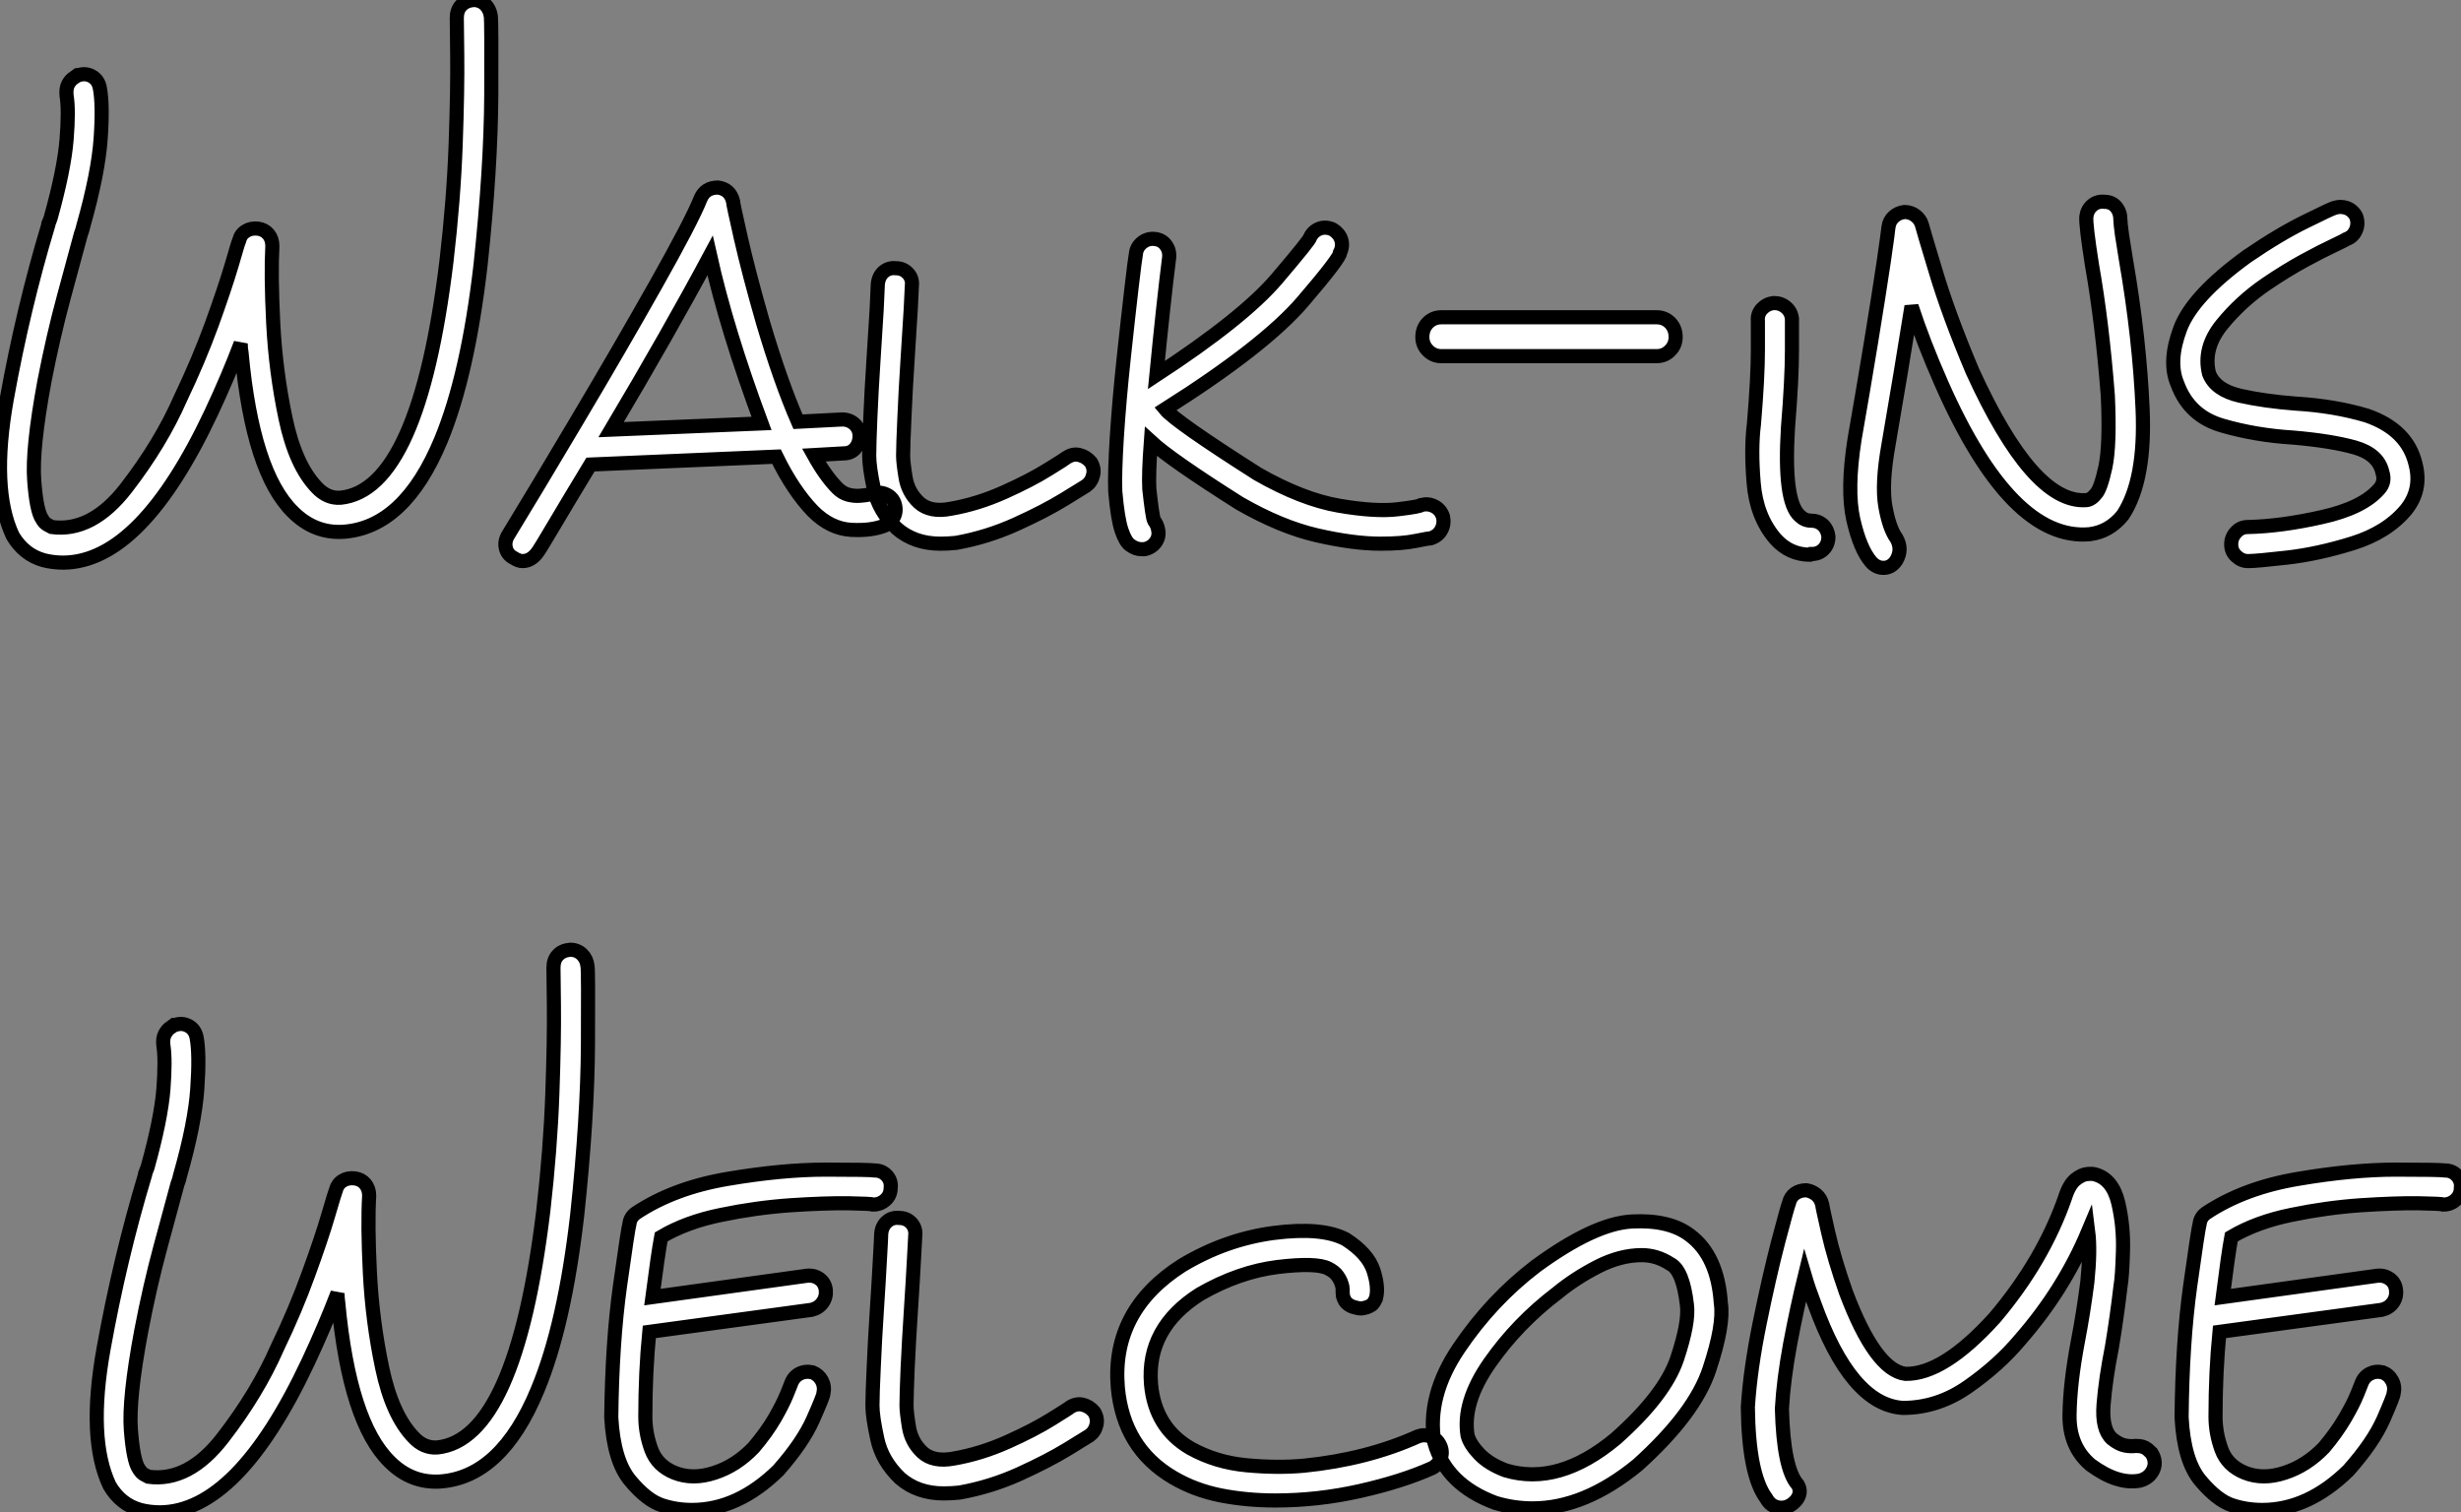
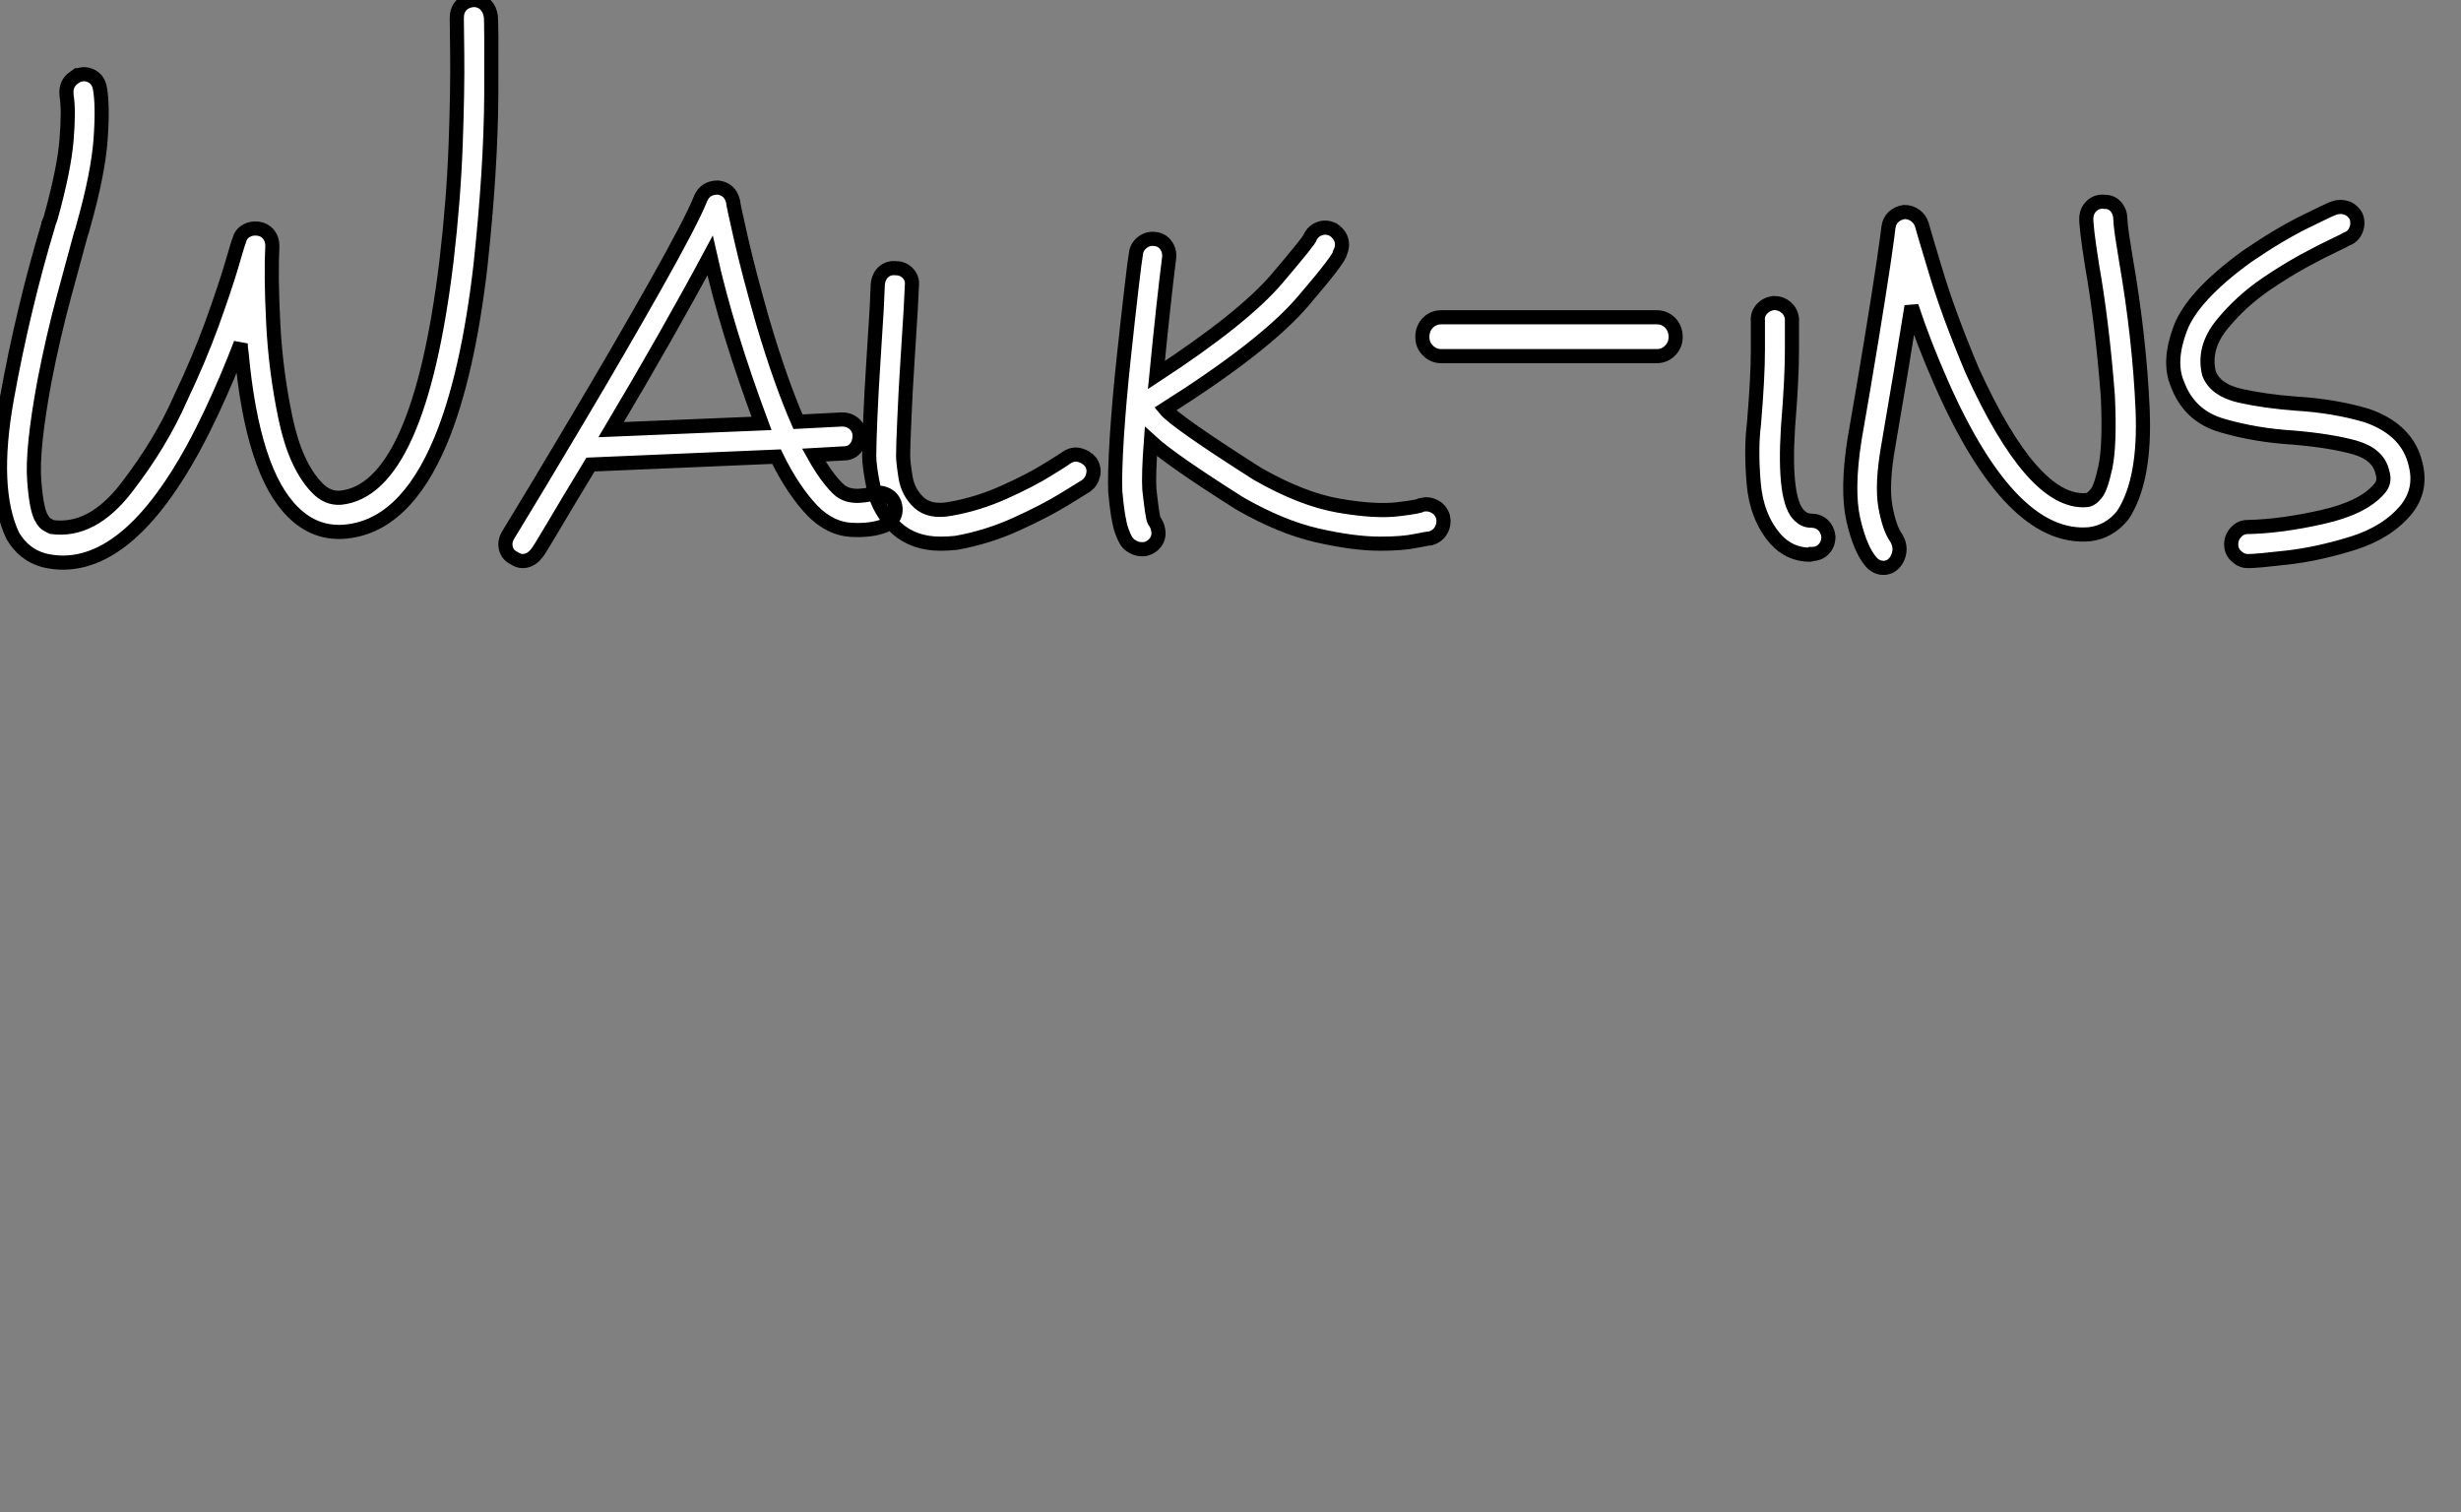
<svg xmlns="http://www.w3.org/2000/svg" viewBox="0.719 -39.98 174.13 107.01">
  <rect x="0.719" y="-39.98" width="174.13" height="107.01" fill="#808080" stroke="none" />
  <path d="M5.21-0.17L5.21-0.17Q4.48-0.17 3.81-0.34L3.81-0.34Q2.41-0.73 1.62-2.07L1.62-2.07Q0.06-5.38 1.20-11.76Q2.35-18.14 4.14-24.08L4.14-24.08Q4.14-24.08 4.14-24.14L4.14-24.14Q4.26-24.42 4.31-24.58L4.31-24.58Q5.26-28 5.43-30.10Q5.60-32.20 5.43-33.21L5.43-33.21Q5.38-33.71 5.54-34.02Q5.71-34.33 5.94-34.47Q6.16-34.61 6.22-34.66L6.22-34.66Q6.27-34.66 6.27-34.66L6.27-34.66L6.27-34.66Q6.78-34.83 7.22-34.58Q7.67-34.33 7.78-33.77L7.78-33.77Q8.01-32.59 7.84-30.16Q7.67-27.72 6.61-23.97L6.61-23.97Q6.55-23.69 6.44-23.41L6.44-23.41Q5.99-21.78 5.24-18.98Q4.48-16.18 3.86-12.99L3.86-12.99Q2.97-8.18 3.14-5.99Q3.30-3.81 3.70-3.25L3.70-3.25Q3.86-2.97 4.06-2.86Q4.26-2.74 4.37-2.69L4.37-2.69Q7.22-2.30 9.66-5.46Q12.10-8.62 13.50-11.82L13.50-11.82Q14.78-14.50 15.71-17.05Q16.63-19.60 17.11-21.22Q17.58-22.85 17.64-22.96L17.64-22.96Q17.75-23.41 18.12-23.63Q18.48-23.86 18.98-23.80L18.98-23.80Q19.43-23.74 19.71-23.41Q19.99-23.07 19.99-22.57L19.99-22.57Q19.88-20.55 20.05-17.14Q20.22-13.72 20.92-10.39Q21.62-7.06 23.13-5.49L23.13-5.49Q23.86-4.70 24.81-4.76L24.81-4.76Q30.35-5.32 32.31-21.50L32.31-21.50Q32.82-25.87 32.96-29.76Q33.10-33.66 33.07-36.12Q33.04-38.58 33.04-38.70L33.04-38.70Q33.04-39.26 33.35-39.59Q33.66-39.93 34.22-39.98L34.22-39.98Q34.72-39.98 35.06-39.65Q35.39-39.31 35.45-38.81L35.45-38.81Q35.50-38.47 35.48-33.26Q35.45-28.06 34.72-21.22L34.72-21.22Q33.82-13.44 31.92-8.85L31.92-8.85Q29.34-2.63 24.98-2.35L24.98-2.35Q22.96-2.24 21.45-3.75L21.45-3.75Q18.59-6.55 17.81-15.01L17.81-15.01Q17.75-15.34 17.75-15.68L17.75-15.68Q16.86-13.33 15.68-10.81L15.68-10.81Q10.70-0.22 5.21-0.17L5.21-0.17ZM64.01-4.37L64.01-4.37L64.01-4.37Q64.18-3.86 63.98-3.44Q63.78-3.02 63.34-2.80L63.34-2.80Q62.38-2.41 60.93-2.49Q59.47-2.58 58.24-3.81L58.24-3.81Q56.84-5.26 55.66-7.67L55.66-7.67L42.50-7.11Q40.94-4.54 39.93-2.83Q38.92-1.12 38.75-0.90L38.75-0.90Q38.30-0.28 37.69-0.28L37.69-0.28Q37.41-0.28 37.07-0.50L37.07-0.50Q36.62-0.73 36.51-1.20Q36.40-1.68 36.68-2.13L36.68-2.13Q38.53-5.15 41.52-10.19Q44.52-15.23 47.10-19.80Q49.67-24.36 50.29-25.93L50.29-25.93Q50.62-26.71 51.52-26.71L51.52-26.71Q52.36-26.60 52.58-25.76L52.58-25.76Q52.58-25.59 53.14-23.13Q53.70-20.66 54.71-17.14L54.71-17.14Q55.94-12.99 57.18-10.14L57.18-10.14L60.31-10.30Q60.82-10.30 61.18-9.97Q61.54-9.63 61.54-9.13L61.54-9.13Q61.54-8.62 61.24-8.26Q60.93-7.90 60.42-7.90L60.42-7.90L58.30-7.78Q59.14-6.27 59.98-5.43L59.98-5.43Q60.31-5.10 60.73-4.98Q61.15-4.87 61.54-4.90Q61.94-4.93 62.19-4.98Q62.44-5.04 62.44-5.04L62.44-5.04Q62.94-5.21 63.39-5.01Q63.84-4.82 64.01-4.37ZM43.96-9.58L43.96-9.58L43.96-9.58L54.60-10.02Q52.14-16.63 50.96-21.90L50.96-21.90Q48.05-16.46 43.96-9.58ZM67.26-1.51L67.26-1.51Q65.41-1.51 64.18-2.58L64.18-2.58Q62.89-3.81 62.55-5.38Q62.22-6.94 62.22-7.73L62.22-7.73Q62.22-8.51 62.30-10.42Q62.38-12.32 62.52-14.45Q62.66-16.58 62.75-18.12Q62.83-19.66 62.83-19.88L62.83-19.88Q62.89-20.44 63.25-20.75Q63.62-21.06 64.12-21L64.12-21Q64.62-21 64.96-20.64Q65.30-20.27 65.24-19.77L65.24-19.77Q65.24-19.66 65.16-18.12Q65.07-16.58 64.93-14.45Q64.79-12.32 64.71-10.39Q64.62-8.46 64.62-7.73L64.62-7.73Q64.62-7.28 64.79-6.22Q64.96-5.15 65.74-4.42L65.74-4.42Q66.53-3.70 67.98-3.98L67.98-3.98Q69.89-4.31 71.76-5.15Q73.64-5.99 74.90-6.78Q76.16-7.56 76.22-7.62L76.22-7.62Q76.66-7.90 77.11-7.78Q77.56-7.67 77.90-7.28L77.90-7.28Q78.18-6.83 78.06-6.36Q77.95-5.88 77.56-5.60L77.56-5.60Q77.39-5.49 76.02-4.65Q74.65-3.81 72.60-2.88Q70.56-1.96 68.38-1.57L68.38-1.57Q67.82-1.51 67.26-1.51L67.26-1.51ZM102.82-3.42L102.82-3.42L102.82-3.42Q102.93-2.91 102.70-2.49Q102.48-2.07 101.98-1.90L101.98-1.90Q101.86-1.90 100.91-1.71Q99.96-1.51 98.39-1.51L98.39-1.51Q96.49-1.51 93.91-2.10Q91.34-2.69 88.42-4.37L88.42-4.37Q83.55-7.45 82.15-8.74L82.15-8.74Q81.98-6.44 82.04-5.38L82.04-5.38Q82.26-3.36 82.38-3.14L82.38-3.14Q82.60-2.86 82.66-2.52L82.66-2.52Q82.77-2.02 82.49-1.62Q82.21-1.23 81.70-1.12L81.70-1.12Q81.59-1.12 81.48-1.12L81.48-1.12Q81.09-1.12 80.70-1.40L80.70-1.40Q80.36-1.62 80.08-2.44Q79.80-3.25 79.63-5.21L79.63-5.21Q79.58-6.44 79.74-9.04Q79.91-11.65 80.22-14.56Q80.53-17.47 80.78-19.60Q81.03-21.73 81.09-22.01L81.09-22.01Q81.14-22.51 81.54-22.82Q81.93-23.13 82.43-23.07L82.43-23.07Q82.94-23.02 83.22-22.62Q83.50-22.23 83.44-21.73L83.44-21.73Q83.05-18.65 82.54-13.44L82.54-13.44Q88.70-17.47 91.08-20.27Q93.46-23.07 93.41-23.18L93.41-23.18Q93.63-23.63 94.08-23.80Q94.53-23.97 95.03-23.74L95.03-23.74Q95.48-23.46 95.62-23.02Q95.76-22.57 95.54-22.12L95.54-22.12Q95.59-21.78 92.88-18.62Q90.16-15.46 83.16-11.03L83.16-11.03Q83.89-10.14 89.71-6.44L89.71-6.44Q92.85-4.65 95.45-4.20Q98.06-3.75 99.65-3.95Q101.25-4.14 101.30-4.26L101.30-4.26Q101.81-4.37 102.23-4.14Q102.65-3.92 102.82-3.42ZM117.94-14.78L117.94-14.78L102.70-14.78Q102.14-14.78 101.75-15.18Q101.36-15.57 101.36-16.13L101.36-16.13Q101.36-16.74 101.75-17.14Q102.14-17.53 102.70-17.53L102.70-17.53L117.94-17.53Q118.50-17.53 118.89-17.14Q119.28-16.74 119.28-16.13L119.28-16.13Q119.28-15.57 118.89-15.18Q118.50-14.78 117.94-14.78L117.94-14.78ZM128.80-0.73L128.80-0.73Q127.34-0.73 126.34-1.85L126.34-1.85Q124.99-3.42 124.80-5.82Q124.60-8.23 124.82-9.97L124.82-9.97Q125.10-13.27 125.10-15.23Q125.10-17.19 125.10-17.25L125.10-17.25Q125.05-17.75 125.38-18.12Q125.72-18.48 126.22-18.54L126.22-18.54Q126.73-18.54 127.09-18.23Q127.46-17.92 127.51-17.42L127.51-17.42Q127.51-17.25 127.51-15.20Q127.51-13.16 127.23-9.74L127.23-9.74Q126.90-4.48 128.07-3.47L128.07-3.47Q128.41-3.14 128.86-3.14L128.86-3.14Q129.36-3.14 129.70-2.83Q130.03-2.52 130.09-2.02L130.09-2.02Q130.09-1.46 129.75-1.12Q129.42-0.78 128.91-0.78L128.91-0.78Q128.86-0.73 128.80-0.73L128.80-0.73ZM136.58-20.50L136.58-20.50Q136.58-20.50 136.58-20.50L136.58-20.50Q136.58-20.50 136.58-20.50L136.58-20.50ZM133.11-0.22L133.11-0.22Q132.33-1.12 131.85-3.22Q131.38-5.32 131.94-8.90L131.94-8.90Q132.55-12.38 133.11-15.79Q133.67-19.21 134.01-21.50Q134.34-23.80 134.34-23.91L134.34-23.91Q134.40-24.36 134.71-24.64Q135.02-24.92 135.46-24.98L135.46-24.98Q135.91-24.98 136.25-24.72Q136.58-24.47 136.70-24.08L136.70-24.08Q136.75-23.86 137.68-20.78Q138.60-17.70 140.28-13.72L140.28-13.72Q144.54-4.37 148.29-4.59L148.29-4.59Q148.46-4.59 148.62-4.68Q148.79-4.76 149.02-5.04L149.02-5.04Q149.35-5.38 149.69-6.94Q150.02-8.51 149.86-11.98L149.86-11.98Q149.46-17.14 148.74-21.22L148.74-21.22Q148.29-24.08 148.34-24.64L148.34-24.64Q148.40-25.14 148.76-25.45Q149.13-25.76 149.63-25.70L149.63-25.70Q150.14-25.70 150.44-25.34Q150.75-24.98 150.75-24.42L150.75-24.42Q150.75-24.19 150.86-23.38Q150.98-22.57 151.14-21.62L151.14-21.62Q152.10-16.07 152.32-11.03Q152.54-5.99 150.92-3.53L150.92-3.53Q149.97-2.35 148.57-2.18L148.57-2.18Q143.02-1.68 138.10-12.82L138.10-12.82Q136.81-15.74 135.97-18.31L135.97-18.31Q135.24-13.72 134.34-8.51L134.34-8.51Q133.84-5.71 134.12-4.14Q134.40-2.58 134.90-1.90L134.90-1.90Q135.35-1.12 134.90-0.34L134.90-0.34Q134.57 0.17 134.04 0.20Q133.50 0.22 133.11-0.22L133.11-0.22ZM159.77-0.28L159.77-0.28Q159.32-0.28 158.96-0.62Q158.59-0.95 158.59-1.46L158.59-1.46Q158.59-1.96 158.93-2.32Q159.26-2.69 159.77-2.69L159.77-2.69Q162.12-2.74 165.00-3.39Q167.89-4.03 169.06-5.38L169.06-5.38Q169.51-5.88 169.29-6.55L169.29-6.55Q169.01-7.84 167.33-8.32Q165.65-8.79 162.96-9.02L162.96-9.02Q160.33-9.18 157.98-9.86Q155.62-10.53 154.78-12.82L154.78-12.82Q154.11-14.39 154.98-16.72Q155.85-19.04 159.71-21.84L159.71-21.84Q162.01-23.41 163.83-24.30Q165.65-25.20 165.87-25.26L165.87-25.26Q166.32-25.42 166.77-25.26Q167.22-25.09 167.44-24.64L167.44-24.64Q167.61-24.14 167.41-23.69Q167.22-23.24 166.77-23.07L166.77-23.07L166.77-23.07Q166.71-23.02 165.87-22.62Q165.03-22.23 163.74-21.53Q162.46-20.83 161.06-19.88L161.06-19.88Q159.26-18.65 157.92-17.00Q156.58-15.34 157.02-13.55L157.02-13.55Q157.47-12.38 159.21-11.98Q160.94-11.59 163.18-11.42L163.18-11.42Q165.87-11.26 168.17-10.58L168.17-10.58Q171.08-9.58 171.64-7.11L171.64-7.11Q172.09-5.32 170.97-3.92L170.97-3.92Q169.62-2.30 167.19-1.54Q164.75-0.78 162.57-0.53Q160.38-0.28 159.82-0.28L159.82-0.28Q159.82-0.28 159.77-0.28L159.77-0.28Z" fill="white" stroke="black" transform="scale(1,1)" />
-   <path d="M12.05 67.03L12.05 67.03Q11.32 67.03 10.65 66.86L10.65 66.86Q9.25 66.47 8.47 65.13L8.47 65.13Q6.90 61.82 8.05 55.44Q9.20 49.06 10.99 43.12L10.99 43.12Q10.99 43.12 10.99 43.06L10.99 43.06Q11.10 42.78 11.16 42.62L11.16 42.62Q12.11 39.20 12.28 37.10Q12.44 35 12.28 33.99L12.28 33.99Q12.22 33.49 12.39 33.18Q12.56 32.87 12.78 32.73Q13.00 32.59 13.06 32.54L13.06 32.54Q13.12 32.54 13.12 32.54L13.12 32.54L13.12 32.54Q13.62 32.37 14.07 32.62Q14.52 32.87 14.63 33.43L14.63 33.43Q14.85 34.61 14.68 37.04Q14.52 39.48 13.45 43.23L13.45 43.23Q13.40 43.51 13.28 43.79L13.28 43.79Q12.84 45.42 12.08 48.22Q11.32 51.02 10.71 54.21L10.71 54.21Q9.81 59.02 9.98 61.21Q10.15 63.39 10.54 63.95L10.54 63.95Q10.71 64.23 10.90 64.34Q11.10 64.46 11.21 64.51L11.21 64.51Q14.07 64.90 16.50 61.74Q18.94 58.58 20.34 55.38L20.34 55.38Q21.63 52.70 22.55 50.15Q23.48 47.60 23.95 45.98Q24.43 44.35 24.48 44.24L24.48 44.24Q24.60 43.79 24.96 43.57Q25.32 43.34 25.83 43.40L25.83 43.40Q26.28 43.46 26.56 43.79Q26.84 44.13 26.84 44.63L26.84 44.63Q26.72 46.65 26.89 50.06Q27.06 53.48 27.76 56.81Q28.46 60.14 29.97 61.71L29.97 61.71Q30.70 62.50 31.65 62.44L31.65 62.44Q37.20 61.88 39.16 45.70L39.16 45.70Q39.66 41.33 39.80 37.44Q39.94 33.54 39.91 31.08Q39.88 28.62 39.88 28.50L39.88 28.50Q39.88 27.94 40.19 27.61Q40.50 27.27 41.06 27.22L41.06 27.22Q41.56 27.22 41.90 27.55Q42.24 27.89 42.29 28.39L42.29 28.39Q42.35 28.73 42.32 33.94Q42.29 39.14 41.56 45.98L41.56 45.98Q40.67 53.76 38.76 58.35L38.76 58.35Q36.19 64.57 31.82 64.85L31.82 64.85Q29.80 64.96 28.29 63.45L28.29 63.45Q25.44 60.65 24.65 52.19L24.65 52.19Q24.60 51.86 24.60 51.52L24.60 51.52Q23.70 53.87 22.52 56.39L22.52 56.39Q17.54 66.98 12.05 67.03L12.05 67.03ZM62.62 42.84L62.62 42.84L62.62 42.84Q63.12 42.84 63.46 43.20Q63.80 43.57 63.74 44.07L63.74 44.07Q63.74 44.58 63.38 44.91Q63.01 45.25 62.51 45.25L62.51 45.25Q62.40 45.19 60.74 45.16Q59.09 45.14 56.66 45.30Q54.22 45.47 51.76 45.98Q49.29 46.48 47.50 47.54L47.50 47.54Q47.28 48.72 46.88 51.80L46.88 51.80L57.80 50.29Q58.31 50.23 58.70 50.51Q59.09 50.79 59.15 51.30L59.15 51.30Q59.20 51.80 58.92 52.19Q58.64 52.58 58.14 52.70L58.14 52.70L46.66 54.26Q46.38 57.12 46.38 60.26L46.38 60.26Q46.38 61.43 46.80 62.58Q47.22 63.73 48.45 64.23L48.45 64.23Q49.74 64.74 51.28 64.23Q52.82 63.73 54.05 62.44L54.05 62.44Q54.95 61.38 55.54 60.37Q56.12 59.36 56.40 58.66Q56.68 57.96 56.68 57.96L56.68 57.96Q56.85 57.46 57.27 57.23Q57.69 57.01 58.20 57.12L58.20 57.12Q58.64 57.29 58.87 57.71Q59.09 58.13 58.98 58.63L58.98 58.63Q58.98 58.80 58.25 60.45Q57.52 62.10 55.79 64.06L55.79 64.06Q52.93 66.86 49.68 66.86L49.68 66.86Q48.56 66.86 47.56 66.53L47.56 66.53Q46.49 66.19 45.32 64.79Q44.14 63.39 43.97 60.31L43.97 60.31Q44.03 54.99 44.59 50.99Q45.15 46.98 45.26 46.59L45.26 46.59Q45.32 46.14 45.71 45.86L45.71 45.86Q48.40 44.07 52.23 43.43Q56.07 42.78 59.15 42.78Q62.23 42.78 62.62 42.84ZM67.49 65.69L67.49 65.69Q65.64 65.69 64.41 64.62L64.41 64.62Q63.12 63.39 62.79 61.82Q62.45 60.26 62.45 59.47L62.45 59.47Q62.45 58.69 62.54 56.78Q62.62 54.88 62.76 52.75Q62.90 50.62 62.98 49.08Q63.07 47.54 63.07 47.32L63.07 47.32Q63.12 46.76 63.49 46.45Q63.85 46.14 64.36 46.20L64.36 46.20Q64.86 46.20 65.20 46.56Q65.53 46.93 65.48 47.43L65.48 47.43Q65.48 47.54 65.39 49.08Q65.31 50.62 65.17 52.75Q65.03 54.88 64.94 56.81Q64.86 58.74 64.86 59.47L64.86 59.47Q64.86 59.92 65.03 60.98Q65.20 62.05 65.98 62.78L65.98 62.78Q66.76 63.50 68.22 63.22L68.22 63.22Q70.12 62.89 72.00 62.05Q73.88 61.21 75.14 60.42Q76.40 59.64 76.45 59.58L76.45 59.58Q76.90 59.30 77.35 59.42Q77.80 59.53 78.13 59.92L78.13 59.92Q78.41 60.37 78.30 60.84Q78.19 61.32 77.80 61.60L77.80 61.60Q77.63 61.71 76.26 62.55Q74.88 63.39 72.84 64.32Q70.80 65.24 68.61 65.63L68.61 65.63Q68.05 65.69 67.49 65.69L67.49 65.69ZM90.96 66.19L90.96 66.19Q88.94 66.19 87.09 65.83Q85.24 65.46 83.73 64.57L83.73 64.57Q80.20 62.50 79.81 58.18L79.81 58.18Q79.36 52.75 84.35 49.56L84.35 49.56Q87.43 47.71 90.84 47.26Q94.26 46.82 95.94 47.71L95.94 47.71Q97.51 48.72 97.90 49.92Q98.29 51.13 98.07 51.91L98.07 51.91Q98.07 51.91 98.01 52.02Q97.96 52.14 97.87 52.25Q97.79 52.36 97.62 52.44Q97.45 52.53 97.20 52.58Q96.95 52.64 96.61 52.53L96.61 52.53Q96.33 52.47 96.14 52.33Q95.94 52.19 95.86 52.02Q95.77 51.86 95.74 51.72Q95.72 51.58 95.72 51.46Q95.72 51.35 95.72 51.35L95.72 51.35Q95.72 51.35 95.72 51.21Q95.72 51.07 95.63 50.82Q95.55 50.57 95.35 50.29Q95.16 50.01 94.71 49.78L94.71 49.78Q93.87 49.34 91.12 49.67Q88.38 50.01 85.64 51.58L85.64 51.58Q81.83 53.98 82.16 57.96L82.16 57.96Q82.44 61.04 84.96 62.50L84.96 62.50Q86.76 63.50 88.94 63.70Q91.12 63.90 92.97 63.73L92.97 63.73Q97.45 63.28 101.04 61.66L101.04 61.66Q101.48 61.49 101.93 61.66Q102.38 61.82 102.60 62.27L102.60 62.27Q102.83 62.72 102.66 63.20Q102.49 63.67 102.04 63.90L102.04 63.90Q99.92 64.85 96.95 65.52Q93.98 66.19 90.96 66.19L90.96 66.19ZM109.16 66.75L109.16 66.75Q107.81 66.75 106.52 66.36L106.52 66.36Q103.05 65.07 102.21 62.10L102.21 62.10Q101.65 58.80 103.95 55.41Q106.24 52.02 109.38 49.62L109.38 49.62Q113.52 46.59 116.18 46.45Q118.84 46.31 120.30 47.43L120.30 47.43Q122.26 48.89 122.48 52.25L122.48 52.25Q122.71 53.76 121.67 56.90Q120.64 60.03 116.60 63.67L116.60 63.67Q112.85 66.75 109.16 66.75L109.16 66.75ZM116.88 48.83L116.88 48.83Q115.37 48.83 113.78 49.64Q112.18 50.46 110.89 51.52L110.89 51.52Q108.09 53.65 106.13 56.45Q104.17 59.25 104.56 61.60L104.56 61.60Q104.73 62.22 105.40 62.92Q106.08 63.62 107.25 64.06L107.25 64.06Q111.00 65.18 115.04 61.82L115.04 61.82Q118.51 58.74 119.38 56.17Q120.24 53.59 120.08 52.36L120.08 52.36Q119.80 49.90 118.90 49.45L118.90 49.45Q117.95 48.83 116.88 48.83L116.88 48.83ZM125.68 66.02L125.68 66.02Q124.44 64.34 124.39 59.58L124.39 59.58Q124.56 56.90 125.23 53.62Q125.90 50.34 126.54 47.88Q127.19 45.42 127.30 45.14L127.30 45.14Q127.41 44.69 127.75 44.46Q128.08 44.24 128.53 44.24L128.53 44.24Q128.92 44.30 129.23 44.55Q129.54 44.80 129.65 45.25L129.65 45.25Q129.65 45.36 130.07 47.21Q130.49 49.06 131.33 51.46L131.33 51.46Q133.40 56.95 135.53 57.23L135.53 57.23Q138.22 57.29 141.86 53.26L141.86 53.26Q145.28 49.22 146.84 44.74L146.84 44.74Q147.12 43.85 147.57 43.48Q148.02 43.12 148.41 43.09Q148.80 43.06 148.97 43.12L148.97 43.12Q150.20 43.46 150.60 45.14Q150.99 46.82 150.93 48.58Q150.88 50.34 150.76 51.02L150.76 51.02Q150.48 53.37 150.15 55.33L150.15 55.33Q149.70 57.62 149.56 59.39Q149.42 61.15 150.15 61.82L150.15 61.82Q150.65 62.22 151.07 62.30Q151.49 62.38 151.83 62.33L151.83 62.33Q152.11 62.33 152.30 62.38Q152.50 62.44 152.64 62.55Q152.78 62.66 152.86 62.75Q152.95 62.83 152.95 62.83L152.95 62.83Q153.34 63.45 153.06 64.04Q152.78 64.62 152.11 64.79L152.11 64.79Q150.54 65.07 148.64 63.67L148.64 63.67Q147.12 62.38 147.15 60.14Q147.18 57.90 147.74 54.94L147.74 54.94Q148.13 52.92 148.41 50.74L148.41 50.74Q148.64 48.50 148.47 47.15L148.47 47.15Q146.73 51.30 143.65 54.82L143.65 54.82Q142.14 56.62 139.98 58.13Q137.83 59.64 135.36 59.64L135.36 59.64Q131.67 59.42 129.09 52.25L129.09 52.25Q128.70 51.24 128.42 50.29L128.42 50.29Q127.86 52.58 127.38 55.13Q126.91 57.68 126.80 59.70L126.80 59.70Q126.91 63.95 127.92 65.07L127.92 65.07Q128.25 65.63 127.80 66.19L127.80 66.19Q127.30 66.75 126.66 66.70Q126.01 66.64 125.68 66.02L125.68 66.02ZM173.72 42.84L173.72 42.84L173.72 42.84Q174.23 42.84 174.56 43.20Q174.90 43.57 174.84 44.07L174.84 44.07Q174.84 44.58 174.48 44.91Q174.12 45.25 173.61 45.25L173.61 45.25Q173.50 45.19 171.85 45.16Q170.20 45.14 167.76 45.30Q165.32 45.47 162.86 45.98Q160.40 46.48 158.60 47.54L158.60 47.54Q158.38 48.72 157.99 51.80L157.99 51.80L168.91 50.29Q169.41 50.23 169.80 50.51Q170.20 50.79 170.25 51.30L170.25 51.30Q170.31 51.80 170.03 52.19Q169.75 52.58 169.24 52.70L169.24 52.70L157.76 54.26Q157.48 57.12 157.48 60.26L157.48 60.26Q157.48 61.43 157.90 62.58Q158.32 63.73 159.56 64.23L159.56 64.23Q160.84 64.74 162.38 64.23Q163.92 63.73 165.16 62.44L165.16 62.44Q166.05 61.38 166.64 60.37Q167.23 59.36 167.51 58.66Q167.79 57.96 167.79 57.96L167.79 57.96Q167.96 57.46 168.38 57.23Q168.80 57.01 169.30 57.12L169.30 57.12Q169.75 57.29 169.97 57.71Q170.20 58.13 170.08 58.63L170.08 58.63Q170.08 58.80 169.36 60.45Q168.63 62.10 166.89 64.06L166.89 64.06Q164.04 66.86 160.79 66.86L160.79 66.86Q159.67 66.86 158.66 66.53L158.66 66.53Q157.60 66.19 156.42 64.79Q155.24 63.39 155.08 60.31L155.08 60.31Q155.13 54.99 155.69 50.99Q156.25 46.98 156.36 46.59L156.36 46.59Q156.42 46.14 156.81 45.86L156.81 45.86Q159.50 44.07 163.34 43.43Q167.17 42.78 170.25 42.78Q173.33 42.78 173.72 42.84Z" fill="white" stroke="black" transform="scale(1,1)" />
</svg>